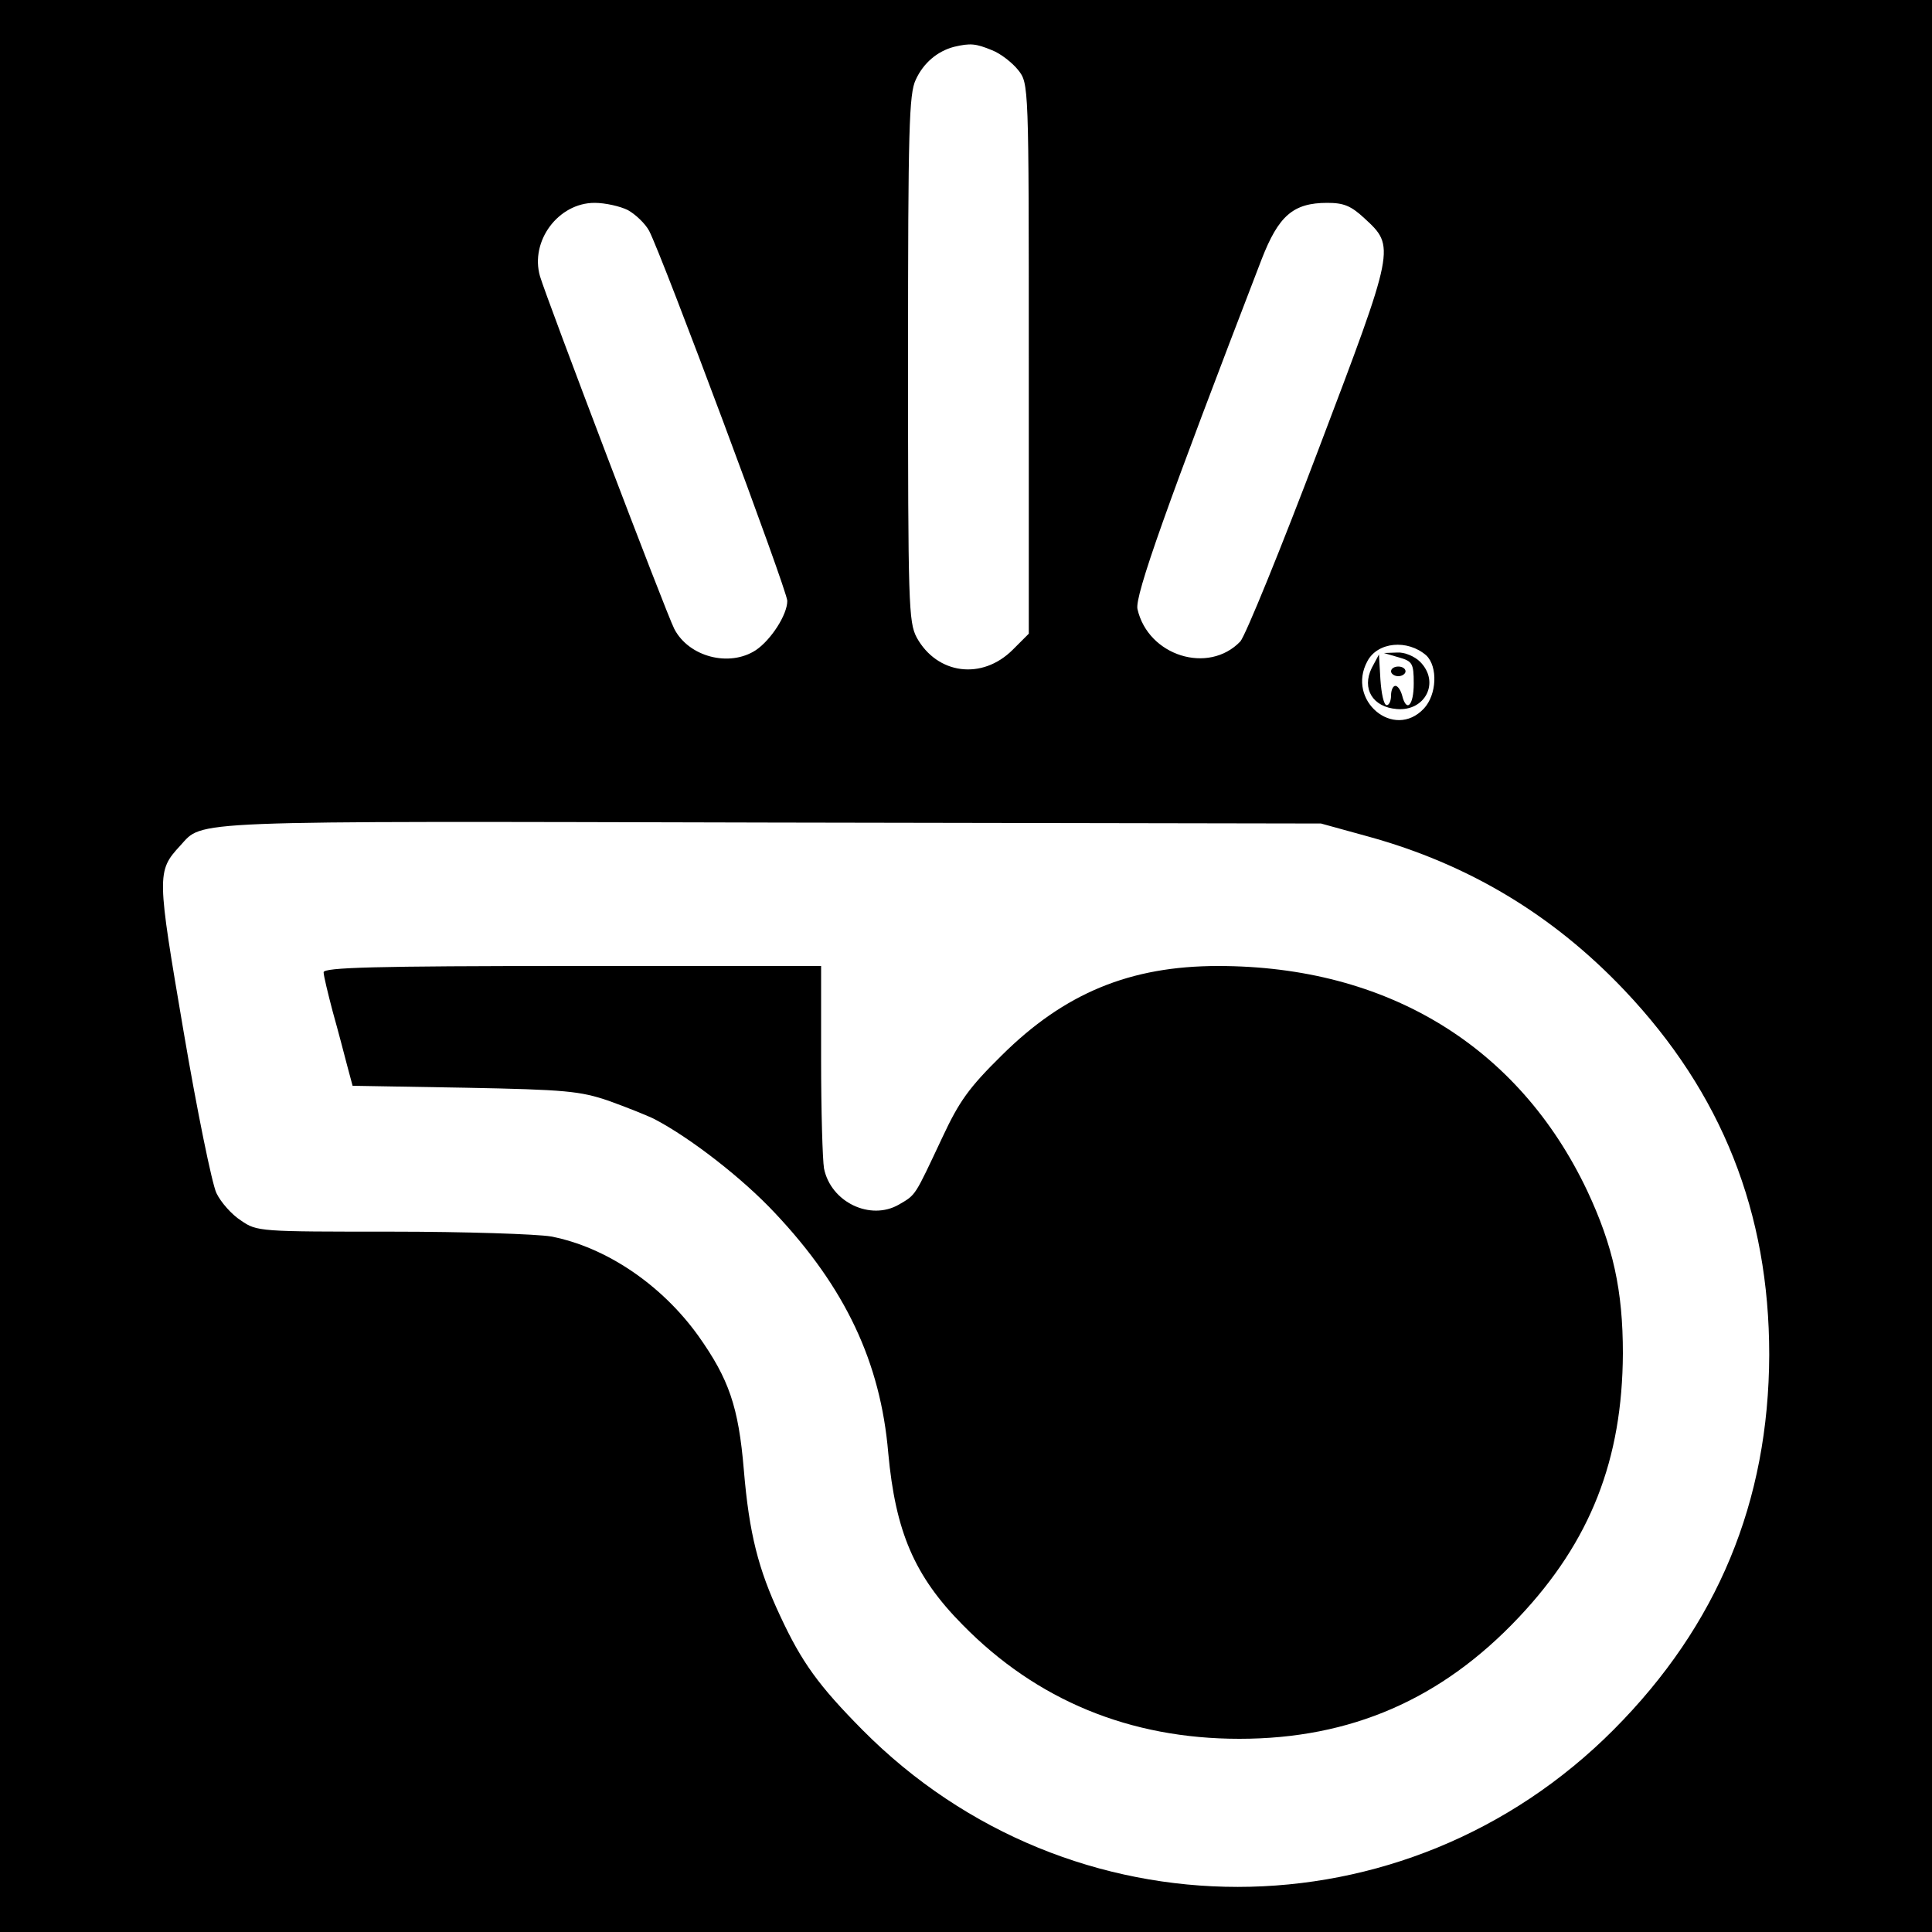
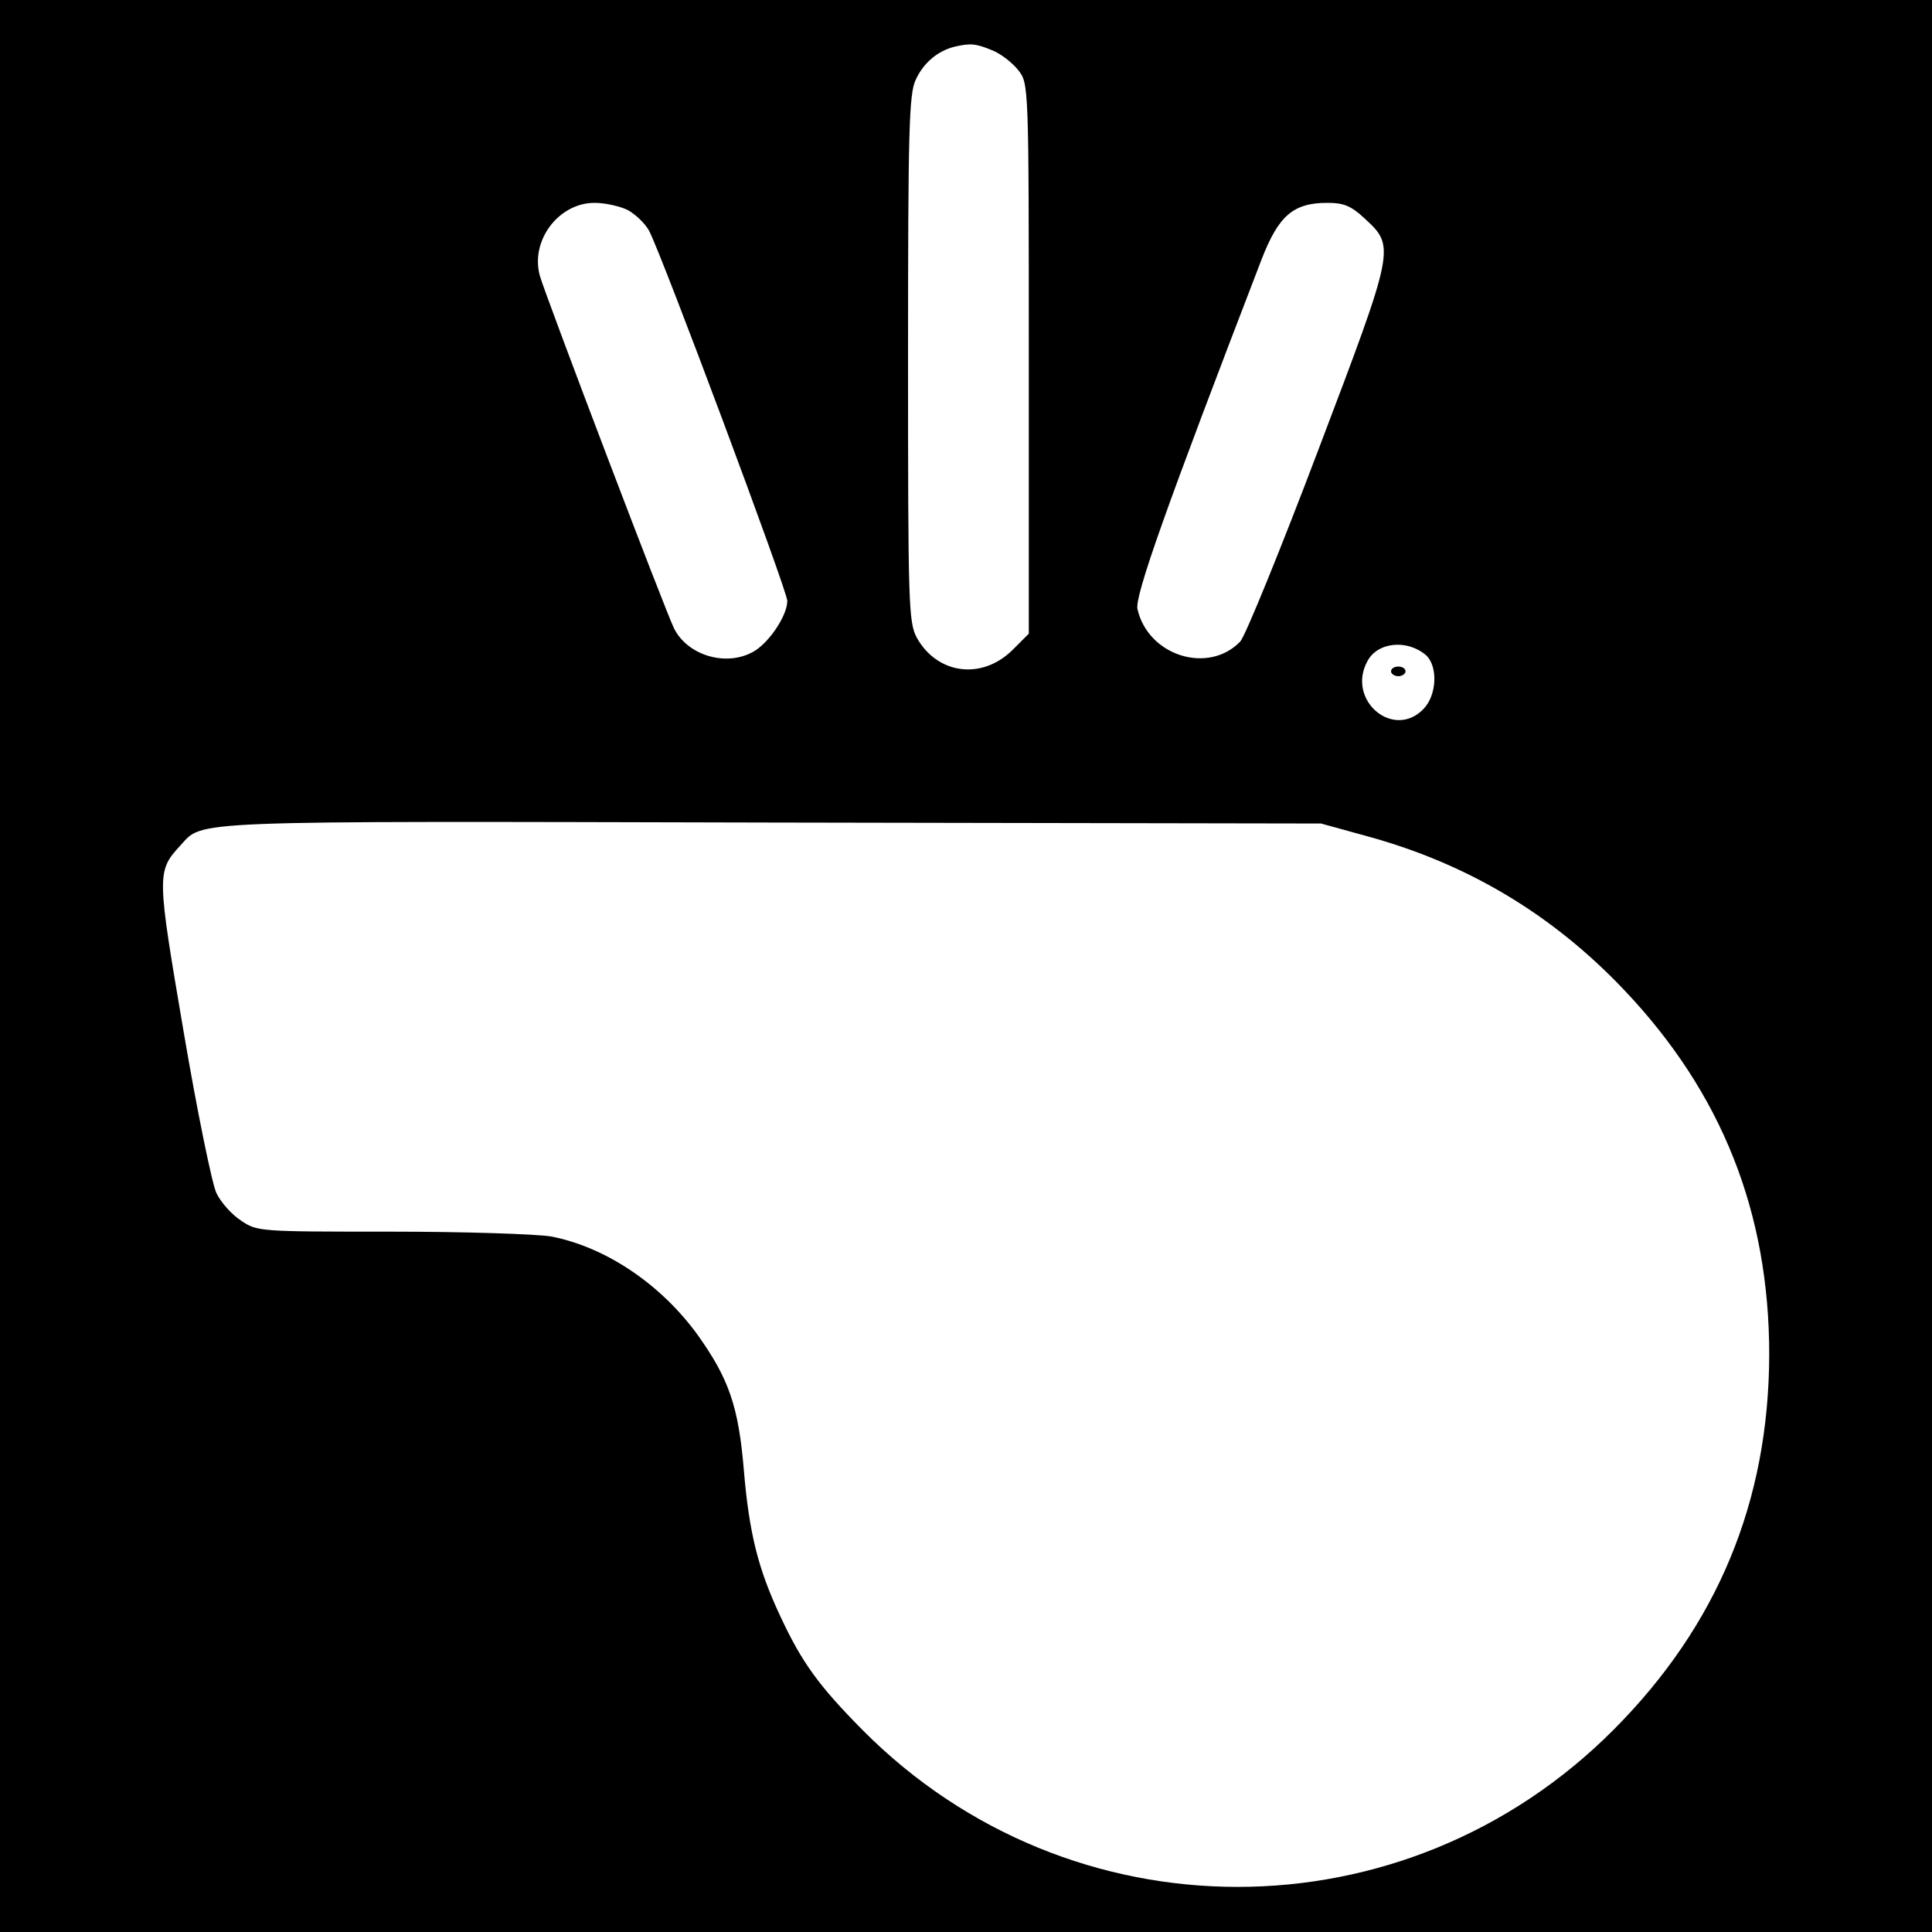
<svg xmlns="http://www.w3.org/2000/svg" version="1.0" width="400pt" height="400pt" viewBox="0 0 400 400" preserveAspectRatio="xMidYMid meet">
  <g transform="translate(0,400) scale(0.1,-0.1)" fill="#000000" stroke="none">
    <path d="M0 2000 l0 -2000 2000 0 2000 0 0 2000 0 2000 -2000 0 -2000 0 0 -2000z m2054 1896 c18 -7 42 -26 54 -41 22 -28 22 -28 22 -597 l0 -570 -33 -33 c-64 -64 -157 -51 -199 25 -17 32 -18 69 -18 578 0 476 2 548 16 577 16 35 45 59 79 68 34 8 45 7 79 -7z m-754 -331 c16 -9 36 -28 44 -43 28 -54 286 -745 286 -766 0 -29 -34 -81 -65 -102 -55 -36 -139 -14 -169 44 -17 33 -264 683 -278 730 -21 73 38 152 113 152 22 0 53 -7 69 -15z m1525 -17 c64 -59 64 -59 -95 -478 -78 -206 -151 -385 -162 -398 -66 -69 -191 -30 -213 67 -6 27 61 215 257 724 35 90 65 117 136 117 34 0 49 -6 77 -32z m128 -905 c24 -23 22 -81 -5 -110 -62 -66 -161 17 -117 98 21 40 83 46 122 12z m-120 -375 c207 -57 382 -162 530 -318 202 -213 300 -460 300 -755 -1 -304 -107 -560 -322 -776 -432 -434 -1125 -434 -1555 -1 -91 92 -126 140 -171 237 -45 96 -64 170 -75 302 -11 131 -31 188 -94 277 -76 106 -191 184 -305 206 -29 5 -178 10 -331 10 -272 0 -278 0 -311 23 -19 12 -42 38 -51 57 -9 19 -40 170 -68 335 -55 323 -56 331 -7 384 49 53 -4 51 1222 48 l1140 -2 98 -27z" />
-     <path d="M2896 2639 c28 -8 31 -12 31 -54 0 -46 -15 -61 -24 -25 -3 11 -9 20 -14 20 -5 0 -9 -9 -9 -20 0 -11 -4 -20 -9 -20 -6 0 -11 24 -13 53 l-3 52 -15 -28 c-21 -43 2 -81 52 -85 59 -5 90 56 48 98 -11 11 -32 20 -47 19 l-28 -1 31 -9z" />
-     <path d="M2880 2610 c0 -5 7 -10 15 -10 8 0 15 5 15 10 0 6 -7 10 -15 10 -8 0 -15 -4 -15 -10z" />
-     <path d="M670 1987 c0 -7 9 -44 19 -82 11 -39 24 -89 30 -112 l11 -41 233 -4 c209 -4 238 -7 297 -27 36 -13 79 -30 95 -38 73 -38 182 -122 250 -195 145 -154 218 -308 234 -496 15 -163 54 -255 154 -356 153 -156 346 -236 573 -236 231 0 419 82 579 252 148 157 214 326 215 546 0 130 -20 222 -74 337 -142 299 -414 465 -764 465 -182 0 -318 -56 -448 -185 -68 -67 -88 -95 -123 -170 -58 -123 -54 -118 -90 -139 -59 -34 -141 5 -155 75 -3 18 -6 119 -6 225 l0 194 -515 0 c-410 0 -515 -3 -515 -13z" />
+     <path d="M2880 2610 c0 -5 7 -10 15 -10 8 0 15 5 15 10 0 6 -7 10 -15 10 -8 0 -15 -4 -15 -10" />
  </g>
</svg>